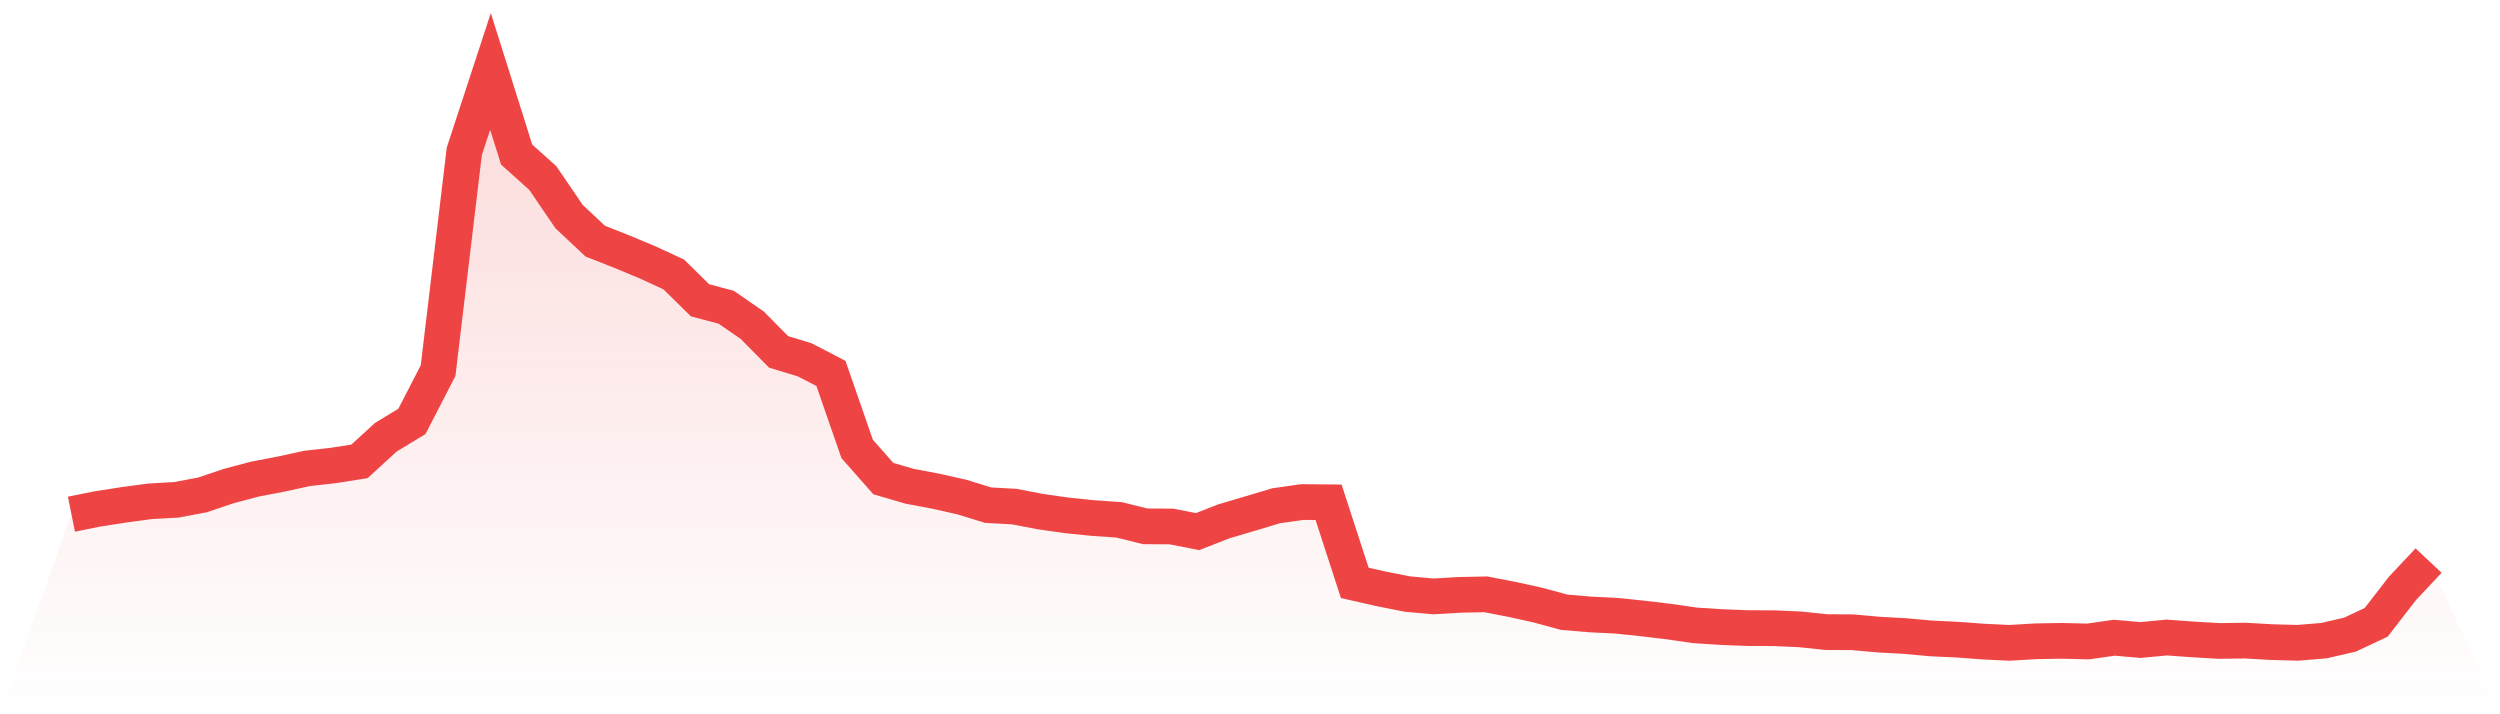
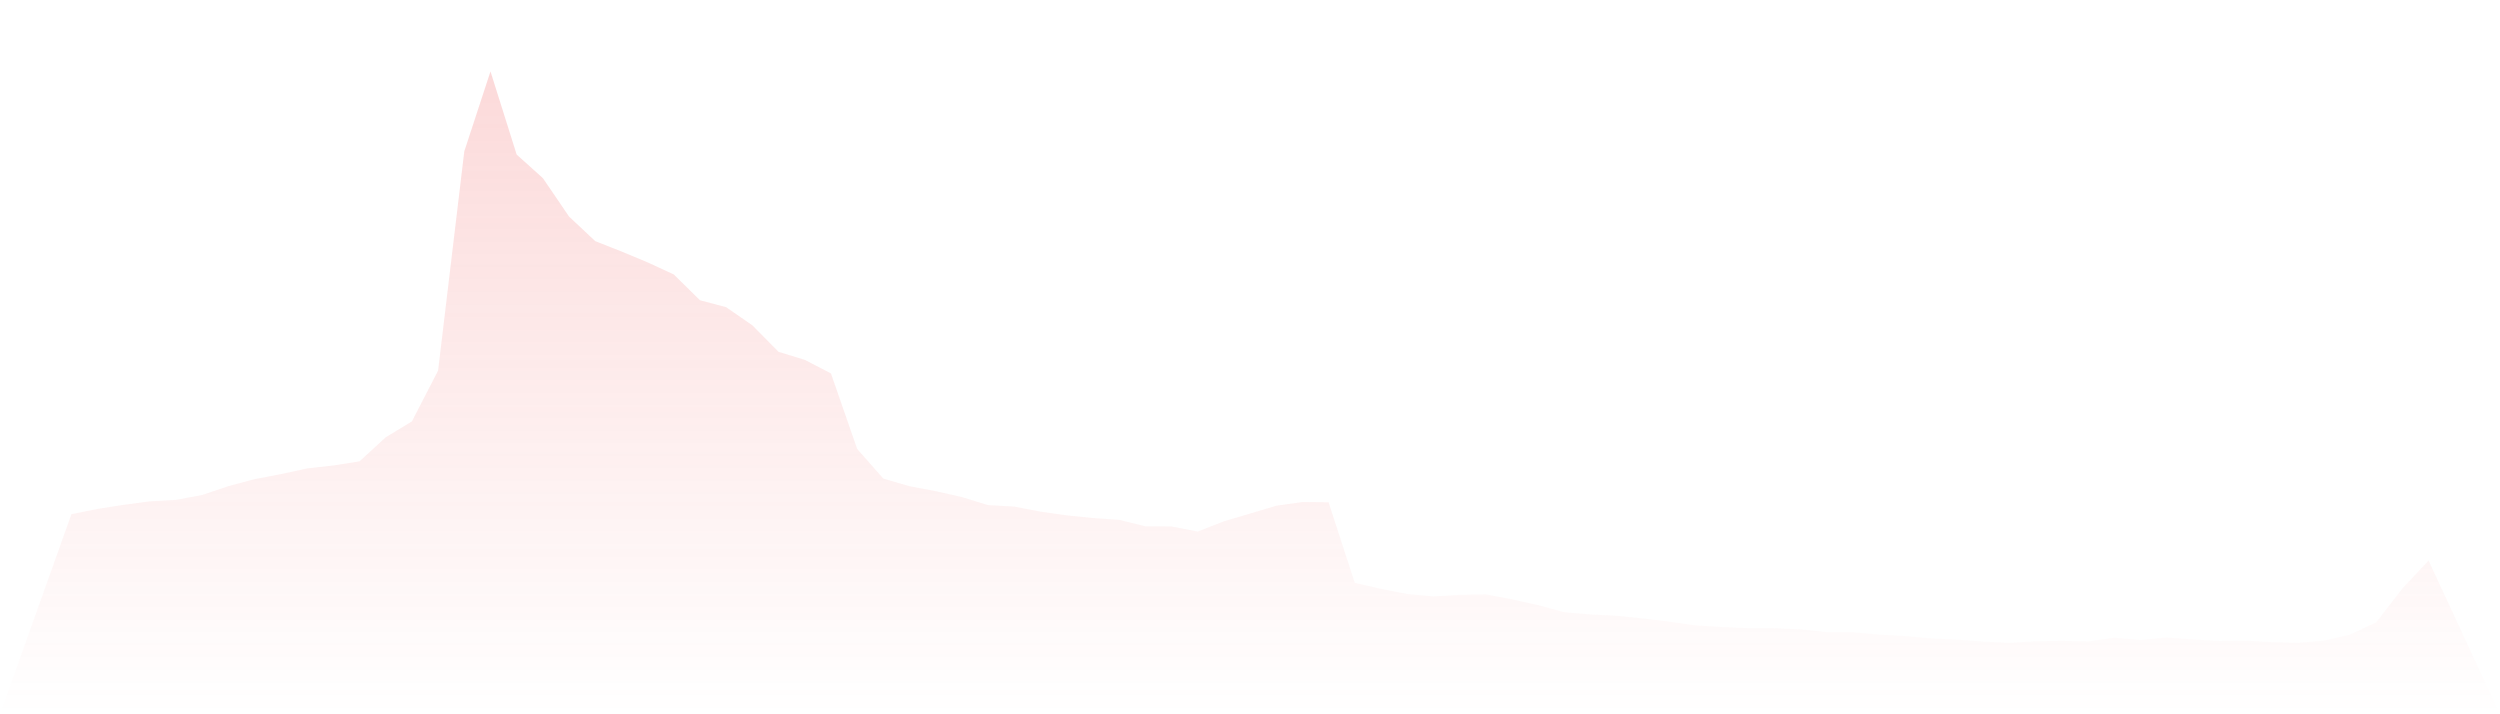
<svg xmlns="http://www.w3.org/2000/svg" viewBox="0 0 140 40">
  <defs>
    <linearGradient id="gradient" x1="0" x2="0" y1="0" y2="1">
      <stop offset="0%" stop-color="#ef4444" stop-opacity="0.2" />
      <stop offset="100%" stop-color="#ef4444" stop-opacity="0" />
    </linearGradient>
  </defs>
  <path d="M4,28.794 L4,28.794 L5.467,28.498 L6.933,28.271 L8.4,28.073 L9.867,27.991 L11.333,27.716 L12.8,27.221 L14.267,26.831 L15.733,26.55 L17.2,26.231 L18.667,26.066 L20.133,25.836 L21.6,24.489 L23.067,23.598 L24.533,20.756 L26,8.477 L27.467,4 L28.933,8.656 L30.4,9.974 L31.867,12.127 L33.333,13.504 L34.8,14.082 L36.267,14.693 L37.733,15.371 L39.2,16.815 L40.667,17.205 L42.133,18.219 L43.6,19.704 L45.067,20.152 L46.533,20.912 L48,25.138 L49.467,26.802 L50.933,27.229 L52.4,27.506 L53.867,27.836 L55.333,28.288 L56.8,28.369 L58.267,28.651 L59.733,28.86 L61.2,29.01 L62.667,29.111 L64.133,29.475 L65.6,29.482 L67.067,29.77 L68.533,29.195 L70,28.761 L71.467,28.322 L72.933,28.114 L74.4,28.128 L75.867,32.641 L77.333,32.974 L78.8,33.265 L80.267,33.399 L81.733,33.313 L83.2,33.282 L84.667,33.564 L86.133,33.888 L87.6,34.286 L89.067,34.41 L90.533,34.482 L92,34.635 L93.467,34.81 L94.933,35.021 L96.4,35.115 L97.867,35.174 L99.333,35.179 L100.8,35.243 L102.267,35.398 L103.733,35.405 L105.2,35.537 L106.667,35.618 L108.133,35.751 L109.6,35.82 L111.067,35.929 L112.533,36 L114,35.912 L115.467,35.887 L116.933,35.923 L118.4,35.712 L119.867,35.841 L121.333,35.701 L122.8,35.807 L124.267,35.893 L125.733,35.874 L127.2,35.958 L128.667,35.998 L130.133,35.878 L131.6,35.539 L133.067,34.85 L134.533,32.956 L136,31.392 L140,40 L0,40 z" fill="url(#gradient)" />
-   <path d="M4,28.794 L4,28.794 L5.467,28.498 L6.933,28.271 L8.4,28.073 L9.867,27.991 L11.333,27.716 L12.8,27.221 L14.267,26.831 L15.733,26.55 L17.2,26.231 L18.667,26.066 L20.133,25.836 L21.6,24.489 L23.067,23.598 L24.533,20.756 L26,8.477 L27.467,4 L28.933,8.656 L30.4,9.974 L31.867,12.127 L33.333,13.504 L34.8,14.082 L36.267,14.693 L37.733,15.371 L39.2,16.815 L40.667,17.205 L42.133,18.219 L43.6,19.704 L45.067,20.152 L46.533,20.912 L48,25.138 L49.467,26.802 L50.933,27.229 L52.4,27.506 L53.867,27.836 L55.333,28.288 L56.8,28.369 L58.267,28.651 L59.733,28.86 L61.2,29.01 L62.667,29.111 L64.133,29.475 L65.6,29.482 L67.067,29.77 L68.533,29.195 L70,28.761 L71.467,28.322 L72.933,28.114 L74.4,28.128 L75.867,32.641 L77.333,32.974 L78.8,33.265 L80.267,33.399 L81.733,33.313 L83.2,33.282 L84.667,33.564 L86.133,33.888 L87.6,34.286 L89.067,34.41 L90.533,34.482 L92,34.635 L93.467,34.81 L94.933,35.021 L96.4,35.115 L97.867,35.174 L99.333,35.179 L100.8,35.243 L102.267,35.398 L103.733,35.405 L105.2,35.537 L106.667,35.618 L108.133,35.751 L109.6,35.82 L111.067,35.929 L112.533,36 L114,35.912 L115.467,35.887 L116.933,35.923 L118.4,35.712 L119.867,35.841 L121.333,35.701 L122.8,35.807 L124.267,35.893 L125.733,35.874 L127.2,35.958 L128.667,35.998 L130.133,35.878 L131.6,35.539 L133.067,34.85 L134.533,32.956 L136,31.392" fill="none" stroke="#ef4444" stroke-width="2" />
</svg>